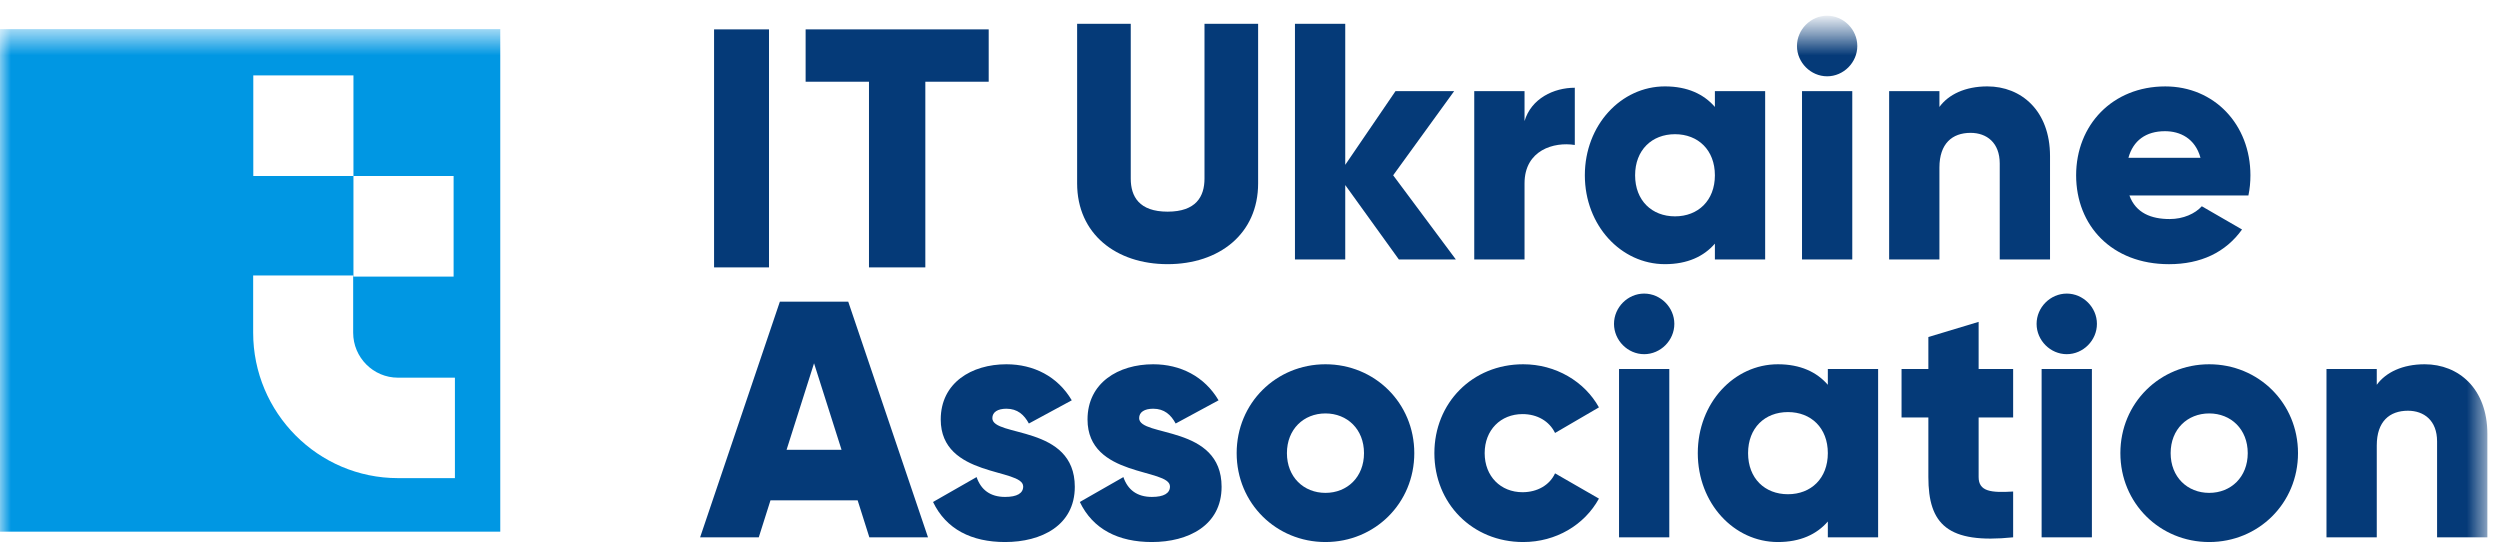
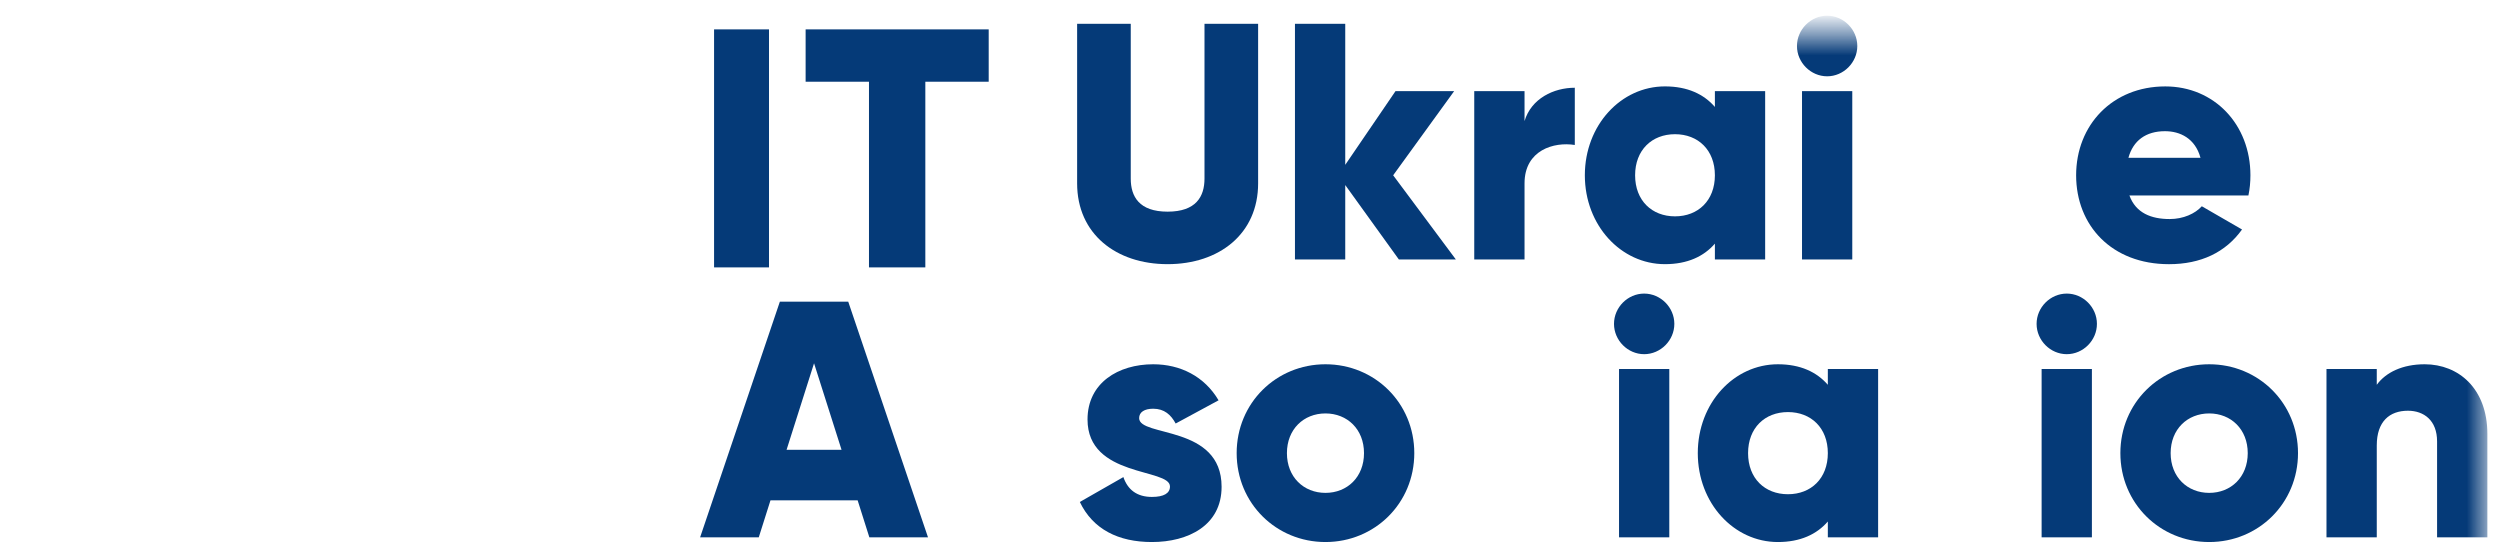
<svg xmlns="http://www.w3.org/2000/svg" width="113" height="25" viewBox="0 0 113 25" fill="none">
  <g clip-path="url(#clip0_2213_15533)">
    <path fill-rule="evenodd" clip-rule="evenodd" d="M32.276 12.086H34.759V1.328H32.276V12.086Z" fill="#053A78" />
    <path fill-rule="evenodd" clip-rule="evenodd" d="M44.689 3.694H41.825V12.086H39.278V3.694H36.414V1.328H44.689V3.694Z" fill="#053A78" />
    <path fill-rule="evenodd" clip-rule="evenodd" d="M48.686 8.288V1.075H51.11V8.075C51.11 8.882 51.489 9.567 52.776 9.567C54.064 9.567 54.443 8.882 54.443 8.075V1.075H56.867V8.288C56.867 10.571 55.109 11.94 52.776 11.94C50.443 11.94 48.686 10.571 48.686 8.288Z" fill="#053A78" />
    <path fill-rule="evenodd" clip-rule="evenodd" d="M63.228 11.727L60.805 8.364V11.727H58.532V1.075H60.805V7.451L63.077 4.119H65.728L62.971 7.923L65.804 11.727H63.228Z" fill="#053A78" />
    <path fill-rule="evenodd" clip-rule="evenodd" d="M71.181 3.966V6.553C70.242 6.401 68.909 6.782 68.909 8.288V11.727H66.636V4.118H68.909V5.473C69.212 4.453 70.227 3.966 71.181 3.966Z" fill="#053A78" />
    <path fill-rule="evenodd" clip-rule="evenodd" d="M77.513 7.923C77.513 6.782 76.755 6.066 75.71 6.066C74.665 6.066 73.907 6.782 73.907 7.923C73.907 9.064 74.665 9.779 75.71 9.779C76.755 9.779 77.513 9.064 77.513 7.923ZM79.785 4.119V11.727H77.513V11.012C77.013 11.591 76.271 11.94 75.255 11.94C73.271 11.94 71.635 10.19 71.635 7.923C71.635 5.656 73.271 3.905 75.255 3.905C76.271 3.905 77.013 4.255 77.513 4.834V4.119H79.785Z" fill="#053A78" />
    <mask id="mask0_2213_15533" style="mask-type:luminance" maskUnits="userSpaceOnUse" x="0" y="1" width="113" height="25">
      <path d="M0 25.328H112.429V1.537H0V25.328Z" fill="white" />
    </mask>
    <g mask="url(#mask0_2213_15533)">
      <path fill-rule="evenodd" clip-rule="evenodd" d="M81.451 11.727H83.723V4.119H81.451V11.727ZM81.223 2.08C81.223 1.334 81.844 0.71 82.587 0.71C83.329 0.71 83.95 1.334 83.95 2.08C83.95 2.825 83.329 3.449 82.587 3.449C81.844 3.449 81.223 2.825 81.223 2.08Z" fill="#053A78" />
    </g>
    <mask id="mask1_2213_15533" style="mask-type:luminance" maskUnits="userSpaceOnUse" x="0" y="1" width="113" height="25">
-       <path d="M0 25.328H112.429V1.537H0V25.328Z" fill="white" />
-     </mask>
+       </mask>
    <g mask="url(#mask1_2213_15533)">
      <path fill-rule="evenodd" clip-rule="evenodd" d="M92.661 7.056V11.727H90.388V7.39C90.388 6.447 89.797 6.005 89.07 6.005C88.237 6.005 87.662 6.493 87.662 7.573V11.727H85.389V4.119H87.662V4.834C88.07 4.271 88.828 3.905 89.828 3.905C91.358 3.905 92.661 5.001 92.661 7.056Z" fill="#053A78" />
    </g>
    <mask id="mask2_2213_15533" style="mask-type:luminance" maskUnits="userSpaceOnUse" x="0" y="1" width="113" height="25">
      <path d="M0 25.328H112.429V1.537H0V25.328Z" fill="white" />
    </mask>
    <g mask="url(#mask2_2213_15533)">
      <path fill-rule="evenodd" clip-rule="evenodd" d="M99.462 7.132C99.219 6.249 98.538 5.93 97.856 5.93C96.993 5.93 96.417 6.356 96.205 7.132H99.462ZM98.068 9.901C98.689 9.901 99.219 9.658 99.522 9.323L101.34 10.373C100.598 11.408 99.477 11.941 98.038 11.941C95.447 11.941 93.841 10.191 93.841 7.923C93.841 5.656 95.478 3.906 97.871 3.906C100.083 3.906 101.719 5.625 101.719 7.923C101.719 8.243 101.689 8.547 101.628 8.836H96.25C96.538 9.628 97.235 9.901 98.068 9.901Z" fill="#053A78" />
    </g>
    <mask id="mask3_2213_15533" style="mask-type:luminance" maskUnits="userSpaceOnUse" x="0" y="1" width="113" height="25">
      <path d="M0 25.328H112.429V1.537H0V25.328Z" fill="white" />
    </mask>
    <g mask="url(#mask3_2213_15533)">
      <path fill-rule="evenodd" clip-rule="evenodd" d="M38.038 20.331L36.795 16.42L35.553 20.331H38.038ZM38.765 22.614H34.826L34.296 24.288H31.645L35.25 13.635H38.34L41.946 24.288H39.295L38.765 22.614Z" fill="#053A78" />
    </g>
    <mask id="mask4_2213_15533" style="mask-type:luminance" maskUnits="userSpaceOnUse" x="0" y="1" width="113" height="25">
      <path d="M0 25.328H112.429V1.537H0V25.328Z" fill="white" />
    </mask>
    <g mask="url(#mask4_2213_15533)">
-       <path fill-rule="evenodd" clip-rule="evenodd" d="M48.581 22.004C48.581 23.755 47.066 24.5 45.43 24.5C43.915 24.5 42.764 23.922 42.173 22.689L44.142 21.564C44.339 22.142 44.763 22.461 45.43 22.461C45.975 22.461 46.248 22.294 46.248 21.989C46.248 21.153 42.521 21.593 42.521 18.961C42.521 17.302 43.915 16.465 45.49 16.465C46.718 16.465 47.808 17.013 48.444 18.094L46.505 19.143C46.293 18.748 45.99 18.474 45.49 18.474C45.097 18.474 44.854 18.626 44.854 18.9C44.854 19.767 48.581 19.189 48.581 22.004Z" fill="#053A78" />
-     </g>
+       </g>
    <mask id="mask5_2213_15533" style="mask-type:luminance" maskUnits="userSpaceOnUse" x="0" y="1" width="113" height="25">
      <path d="M0 25.328H112.429V1.537H0V25.328Z" fill="white" />
    </mask>
    <g mask="url(#mask5_2213_15533)">
      <path fill-rule="evenodd" clip-rule="evenodd" d="M55.216 22.004C55.216 23.755 53.701 24.5 52.065 24.5C50.55 24.5 49.398 23.922 48.808 22.689L50.777 21.564C50.974 22.142 51.398 22.461 52.065 22.461C52.61 22.461 52.883 22.294 52.883 21.989C52.883 21.153 49.156 21.593 49.156 18.961C49.156 17.302 50.55 16.465 52.125 16.465C53.352 16.465 54.443 17.013 55.079 18.094L53.14 19.143C52.928 18.748 52.625 18.474 52.125 18.474C51.731 18.474 51.489 18.626 51.489 18.9C51.489 19.767 55.216 19.189 55.216 22.004Z" fill="#053A78" />
    </g>
    <mask id="mask6_2213_15533" style="mask-type:luminance" maskUnits="userSpaceOnUse" x="0" y="1" width="113" height="25">
      <path d="M0 25.328H112.429V1.537H0V25.328Z" fill="white" />
    </mask>
    <g mask="url(#mask6_2213_15533)">
      <path fill-rule="evenodd" clip-rule="evenodd" d="M61.653 20.482C61.653 19.402 60.896 18.687 59.911 18.687C58.926 18.687 58.169 19.402 58.169 20.482C58.169 21.563 58.926 22.278 59.911 22.278C60.896 22.278 61.653 21.563 61.653 20.482ZM55.897 20.482C55.897 18.215 57.684 16.465 59.911 16.465C62.138 16.465 63.926 18.215 63.926 20.482C63.926 22.75 62.138 24.5 59.911 24.5C57.684 24.5 55.897 22.75 55.897 20.482Z" fill="#053A78" />
    </g>
    <mask id="mask7_2213_15533" style="mask-type:luminance" maskUnits="userSpaceOnUse" x="0" y="1" width="113" height="25">
-       <path d="M0 25.328H112.429V1.537H0V25.328Z" fill="white" />
-     </mask>
+       </mask>
    <g mask="url(#mask7_2213_15533)">
      <path fill-rule="evenodd" clip-rule="evenodd" d="M64.834 20.482C64.834 18.215 66.546 16.465 68.848 16.465C70.318 16.465 71.621 17.241 72.272 18.413L70.288 19.57C70.03 19.037 69.485 18.717 68.818 18.717C67.833 18.717 67.107 19.433 67.107 20.482C67.107 21.533 67.833 22.248 68.818 22.248C69.485 22.248 70.045 21.928 70.288 21.395L72.272 22.537C71.621 23.724 70.333 24.5 68.848 24.5C66.546 24.5 64.834 22.75 64.834 20.482Z" fill="#053A78" />
    </g>
    <mask id="mask8_2213_15533" style="mask-type:luminance" maskUnits="userSpaceOnUse" x="0" y="1" width="113" height="25">
      <path d="M0 25.328H112.429V1.537H0V25.328Z" fill="white" />
    </mask>
    <g mask="url(#mask8_2213_15533)">
      <path fill-rule="evenodd" clip-rule="evenodd" d="M73.18 24.287H75.452V16.678H73.18V24.287ZM72.953 14.639C72.953 13.893 73.574 13.27 74.316 13.27C75.059 13.27 75.68 13.893 75.68 14.639C75.68 15.385 75.059 16.009 74.316 16.009C73.574 16.009 72.953 15.385 72.953 14.639Z" fill="#053A78" />
    </g>
    <mask id="mask9_2213_15533" style="mask-type:luminance" maskUnits="userSpaceOnUse" x="0" y="1" width="113" height="25">
      <path d="M0 25.328H112.429V1.537H0V25.328Z" fill="white" />
    </mask>
    <g mask="url(#mask9_2213_15533)">
      <path fill-rule="evenodd" clip-rule="evenodd" d="M82.618 20.482C82.618 19.341 81.861 18.626 80.815 18.626C79.77 18.626 79.013 19.341 79.013 20.482C79.013 21.624 79.77 22.339 80.815 22.339C81.861 22.339 82.618 21.624 82.618 20.482ZM84.891 16.678V24.287H82.618V23.572C82.118 24.15 81.376 24.5 80.361 24.5C78.376 24.5 76.74 22.75 76.74 20.482C76.74 18.215 78.376 16.465 80.361 16.465C81.376 16.465 82.118 16.815 82.618 17.393V16.678H84.891Z" fill="#053A78" />
    </g>
    <mask id="mask10_2213_15533" style="mask-type:luminance" maskUnits="userSpaceOnUse" x="0" y="1" width="113" height="25">
-       <path d="M0 25.328H112.429V1.537H0V25.328Z" fill="white" />
-     </mask>
+       </mask>
    <g mask="url(#mask10_2213_15533)">
      <path fill-rule="evenodd" clip-rule="evenodd" d="M89.434 18.87V21.563C89.434 22.217 89.994 22.278 90.994 22.217V24.287C88.025 24.591 87.162 23.694 87.162 21.563V18.87H85.95V16.678H87.162V15.233L89.434 14.548V16.678H90.994V18.87H89.434Z" fill="#053A78" />
    </g>
    <mask id="mask11_2213_15533" style="mask-type:luminance" maskUnits="userSpaceOnUse" x="0" y="1" width="113" height="25">
      <path d="M0 25.328H112.429V1.537H0V25.328Z" fill="white" />
    </mask>
    <g mask="url(#mask11_2213_15533)">
      <path fill-rule="evenodd" clip-rule="evenodd" d="M92.281 24.287H94.554V16.678H92.281V24.287ZM92.054 14.639C92.054 13.893 92.675 13.27 93.418 13.27C94.16 13.27 94.781 13.893 94.781 14.639C94.781 15.385 94.16 16.009 93.418 16.009C92.675 16.009 92.054 15.385 92.054 14.639Z" fill="#053A78" />
    </g>
    <mask id="mask12_2213_15533" style="mask-type:luminance" maskUnits="userSpaceOnUse" x="0" y="1" width="113" height="25">
      <path d="M0 25.328H112.429V1.537H0V25.328Z" fill="white" />
    </mask>
    <g mask="url(#mask12_2213_15533)">
      <path fill-rule="evenodd" clip-rule="evenodd" d="M101.598 20.482C101.598 19.402 100.84 18.687 99.856 18.687C98.871 18.687 98.113 19.402 98.113 20.482C98.113 21.563 98.871 22.278 99.856 22.278C100.84 22.278 101.598 21.563 101.598 20.482ZM95.841 20.482C95.841 18.215 97.629 16.465 99.856 16.465C102.082 16.465 103.87 18.215 103.87 20.482C103.87 22.75 102.082 24.5 99.856 24.5C97.629 24.5 95.841 22.75 95.841 20.482Z" fill="#053A78" />
    </g>
    <mask id="mask13_2213_15533" style="mask-type:luminance" maskUnits="userSpaceOnUse" x="0" y="1" width="113" height="25">
-       <path d="M0 25.328H112.429V1.537H0V25.328Z" fill="white" />
+       <path d="M0 25.328H112.429V1.537H0Z" fill="white" />
    </mask>
    <g mask="url(#mask13_2213_15533)">
      <path fill-rule="evenodd" clip-rule="evenodd" d="M112.429 19.615V24.287H110.156V19.95C110.156 19.006 109.565 18.565 108.838 18.565C108.005 18.565 107.43 19.052 107.43 20.133V24.287H105.157V16.678H107.43V17.393C107.839 16.83 108.596 16.465 109.596 16.465C111.126 16.465 112.429 17.561 112.429 19.615Z" fill="#053A78" />
    </g>
    <mask id="mask14_2213_15533" style="mask-type:luminance" maskUnits="userSpaceOnUse" x="0" y="1" width="113" height="25">
-       <path d="M0 25.328H112.429V1.537H0V25.328Z" fill="white" />
-     </mask>
+       </mask>
    <g mask="url(#mask14_2213_15533)">
      <path fill-rule="evenodd" clip-rule="evenodd" d="M20.562 21.611H17.988C14.379 21.611 11.443 18.661 11.443 15.036V12.451H15.963V15.036C15.963 16.158 16.872 17.071 17.988 17.071H20.562V21.611ZM11.449 3.407H15.976V7.955H20.503V12.502H15.976V7.955H11.449V3.407ZM0 24.03H22.612V1.316H0V24.03Z" fill="#0097E3" />
    </g>
  </g>
  <defs>
    <clipPath id="clip0_2213_15533">
      <rect width="112.552" height="24" fill="white" transform="translate(0 0.5)" />
    </clipPath>
  </defs>
</svg>